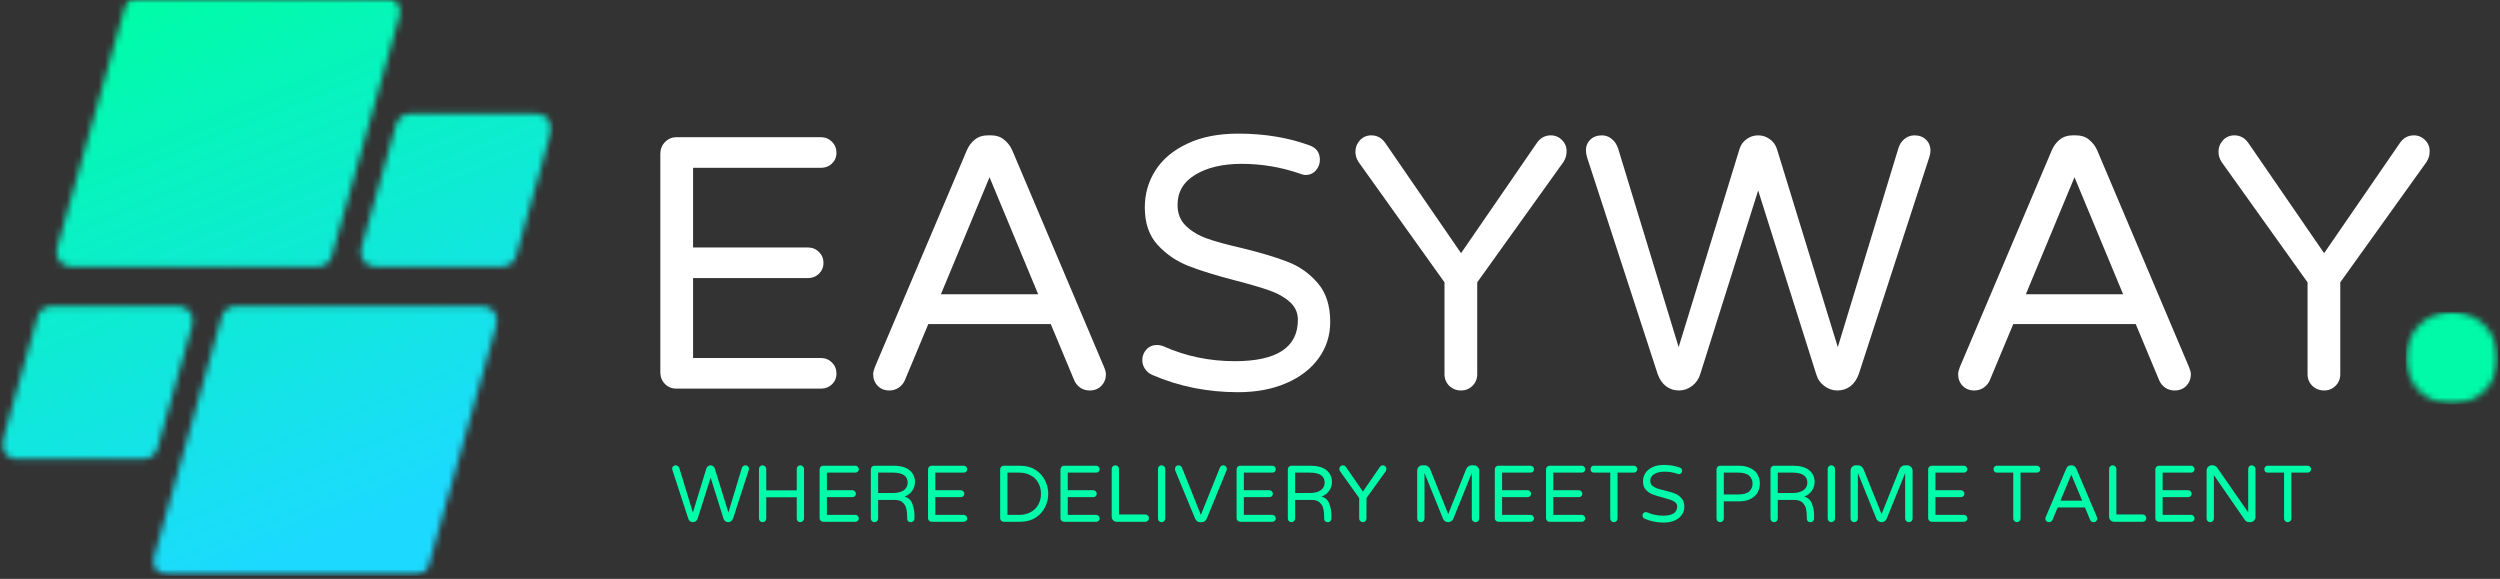
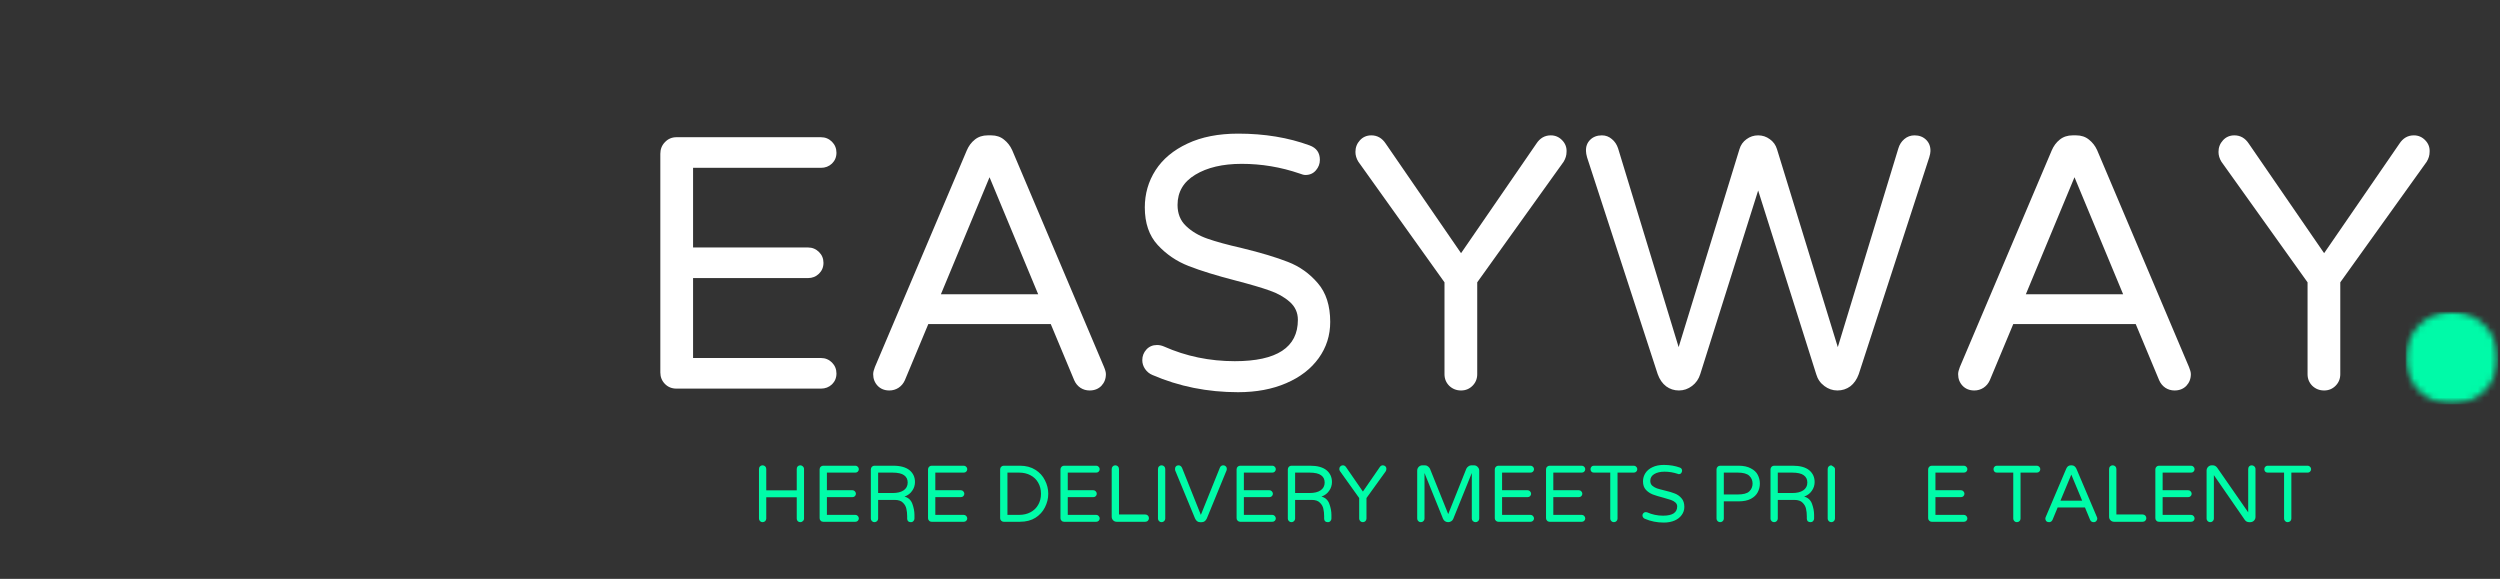
<svg xmlns="http://www.w3.org/2000/svg" width="393" height="91" viewBox="0 0 393 91" fill="none">
  <rect x="0" y="0" width="393" height="91" fill="#333333" stroke="none" />
  <g clip-path="url(#clip0_273_8)">
    <path d="M106.345 61.09C105.621 61.09 105.017 60.851 104.533 60.361C104.043 59.861 103.804 59.257 103.804 58.549V24.174C103.804 23.455 104.043 22.84 104.533 22.34C105.017 21.83 105.621 21.57 106.345 21.57H129.054C129.731 21.57 130.309 21.809 130.783 22.278C131.252 22.752 131.491 23.33 131.491 24.007C131.491 24.689 131.252 25.257 130.783 25.715C130.309 26.163 129.731 26.382 129.054 26.382H108.95V38.903H127.012C127.689 38.903 128.267 39.142 128.741 39.611C129.21 40.069 129.45 40.642 129.45 41.319C129.45 42.002 129.21 42.569 128.741 43.028C128.267 43.486 127.689 43.715 127.012 43.715H108.95V56.278H129.054C129.731 56.278 130.309 56.517 130.783 56.986C131.252 57.46 131.491 58.038 131.491 58.715C131.491 59.398 131.252 59.965 130.783 60.424C130.309 60.871 129.731 61.09 129.054 61.09H106.345Z" fill="white" />
    <path d="M139.805 61.382C139.055 61.382 138.441 61.137 137.972 60.653C137.498 60.153 137.264 59.544 137.264 58.819C137.264 58.528 137.352 58.153 137.535 57.694L151.993 23.611C152.285 22.934 152.701 22.377 153.243 21.945C153.795 21.502 154.472 21.278 155.264 21.278H155.826C156.618 21.278 157.285 21.502 157.826 21.945C158.378 22.377 158.811 22.934 159.118 23.611L173.555 57.694C173.748 58.153 173.847 58.528 173.847 58.819C173.847 59.544 173.607 60.153 173.139 60.653C172.665 61.137 172.045 61.382 171.285 61.382C170.753 61.382 170.274 61.241 169.847 60.965C169.415 60.674 169.087 60.278 168.868 59.778L165.18 50.944H145.93L142.243 59.778C142.019 60.278 141.686 60.674 141.243 60.965C140.811 61.241 140.331 61.382 139.805 61.382ZM147.91 46.257H163.201L155.555 27.861L147.91 46.257Z" fill="white" />
    <path d="M194.631 61.653C189.824 61.653 185.329 60.752 181.152 58.944C180.693 58.752 180.308 58.439 180.006 58.007C179.714 57.58 179.568 57.111 179.568 56.611C179.568 55.976 179.782 55.418 180.214 54.944C180.641 54.476 181.199 54.236 181.881 54.236C182.256 54.236 182.615 54.314 182.964 54.465C186.433 56.007 190.152 56.778 194.11 56.778C200.719 56.778 204.027 54.611 204.027 50.278C204.027 49.142 203.594 48.194 202.735 47.444C201.886 46.694 200.839 46.106 199.589 45.674C198.35 45.231 196.579 44.71 194.277 44.111C191.219 43.319 188.745 42.559 186.86 41.819C184.969 41.085 183.344 39.981 181.985 38.507C180.636 37.038 179.964 35.069 179.964 32.611C179.964 30.46 180.527 28.507 181.652 26.757C182.787 24.997 184.464 23.601 186.673 22.57C188.881 21.528 191.532 21.007 194.631 21.007C198.782 21.007 202.532 21.627 205.881 22.861C206.949 23.252 207.485 24.007 207.485 25.132C207.485 25.747 207.277 26.293 206.86 26.778C206.443 27.267 205.891 27.507 205.214 27.507C204.99 27.507 204.683 27.434 204.298 27.278C201.35 26.267 198.318 25.757 195.193 25.757C192.204 25.757 189.777 26.33 187.902 27.465C186.037 28.59 185.11 30.174 185.11 32.215C185.11 33.58 185.553 34.684 186.443 35.528C187.329 36.377 188.443 37.038 189.777 37.507C191.12 37.981 192.949 38.481 195.256 39.007C198.225 39.731 200.631 40.455 202.464 41.174C204.298 41.882 205.86 42.996 207.152 44.507C208.454 46.007 209.11 48.043 209.11 50.611C209.11 52.726 208.506 54.621 207.298 56.299C206.089 57.981 204.386 59.293 202.193 60.236C200.011 61.179 197.49 61.653 194.631 61.653Z" fill="white" />
    <path d="M229.678 61.382C228.954 61.382 228.335 61.137 227.824 60.653C227.324 60.153 227.074 59.544 227.074 58.819V44.382L213.533 25.424C213.225 24.924 213.074 24.413 213.074 23.882C213.074 23.174 213.309 22.564 213.783 22.049C214.251 21.538 214.85 21.278 215.574 21.278C216.517 21.278 217.272 21.715 217.845 22.59L229.678 39.799L241.512 22.59C242.079 21.715 242.835 21.278 243.783 21.278C244.491 21.278 245.085 21.538 245.574 22.049C246.074 22.564 246.303 23.174 246.262 23.882C246.262 24.413 246.105 24.924 245.803 25.424L232.22 44.382V58.819C232.22 59.544 231.97 60.153 231.47 60.653C230.98 61.137 230.387 61.382 229.678 61.382Z" fill="white" />
    <path d="M263.924 61.382C263.174 61.382 262.508 61.163 261.924 60.736C261.341 60.294 260.893 59.653 260.591 58.819L249.487 24.736C249.372 24.32 249.32 24.002 249.32 23.778C249.278 23.059 249.492 22.46 249.966 21.986C250.435 21.517 251.054 21.278 251.82 21.278C252.414 21.278 252.935 21.476 253.383 21.861C253.841 22.236 254.164 22.726 254.362 23.32L263.883 54.569L273.445 23.445C273.638 22.794 274.008 22.273 274.549 21.882C275.091 21.481 275.7 21.278 276.383 21.278C277.06 21.278 277.674 21.481 278.216 21.882C278.768 22.273 279.143 22.794 279.341 23.445L288.903 54.569L298.424 23.32C298.601 22.726 298.914 22.236 299.362 21.861C299.82 21.476 300.351 21.278 300.966 21.278C301.716 21.278 302.325 21.517 302.799 21.986C303.268 22.46 303.492 23.059 303.466 23.778C303.466 24.002 303.403 24.32 303.278 24.736L292.195 58.819C291.888 59.653 291.445 60.294 290.862 60.736C290.278 61.163 289.601 61.382 288.841 61.382C288.091 61.382 287.403 61.142 286.778 60.674C286.153 60.205 285.726 59.585 285.508 58.819L276.383 29.945L267.278 58.819C267.039 59.585 266.612 60.205 265.987 60.674C265.372 61.142 264.685 61.382 263.924 61.382Z" fill="white" />
    <path d="M310.36 61.382C309.61 61.382 308.995 61.137 308.526 60.653C308.052 60.153 307.818 59.544 307.818 58.819C307.818 58.528 307.906 58.153 308.089 57.694L322.547 23.611C322.839 22.934 323.255 22.377 323.797 21.945C324.349 21.502 325.026 21.278 325.818 21.278H326.38C327.172 21.278 327.839 21.502 328.38 21.945C328.932 22.377 329.365 22.934 329.672 23.611L344.11 57.694C344.302 58.153 344.401 58.528 344.401 58.819C344.401 59.544 344.162 60.153 343.693 60.653C343.219 61.137 342.599 61.382 341.839 61.382C341.307 61.382 340.828 61.241 340.401 60.965C339.969 60.674 339.641 60.278 339.422 59.778L335.735 50.944H316.485L312.797 59.778C312.573 60.278 312.24 60.674 311.797 60.965C311.365 61.241 310.886 61.382 310.36 61.382ZM318.464 46.257H333.755L326.11 27.861L318.464 46.257Z" fill="white" />
    <path d="M365.352 61.382C364.628 61.382 364.008 61.137 363.498 60.653C362.998 60.153 362.748 59.544 362.748 58.819V44.382L349.206 25.424C348.899 24.924 348.748 24.413 348.748 23.882C348.748 23.174 348.982 22.564 349.456 22.049C349.925 21.538 350.524 21.278 351.248 21.278C352.19 21.278 352.945 21.715 353.518 22.59L365.352 39.799L377.185 22.59C377.753 21.715 378.508 21.278 379.456 21.278C380.164 21.278 380.758 21.538 381.248 22.049C381.748 22.564 381.977 23.174 381.935 23.882C381.935 24.413 381.779 24.924 381.477 25.424L367.893 44.382V58.819C367.893 59.544 367.643 60.153 367.143 60.653C366.654 61.137 366.06 61.382 365.352 61.382Z" fill="white" />
    <mask id="mask0_273_8" style="mask-type:luminance" maskUnits="userSpaceOnUse" x="378" y="49" width="15" height="15">
      <path d="M378.162 49H392.719V63.562H378.162V49Z" fill="white" />
    </mask>
    <g mask="url(#mask0_273_8)">
      <mask id="mask1_273_8" style="mask-type:luminance" maskUnits="userSpaceOnUse" x="378" y="49" width="15" height="15">
        <path d="M385.438 49C381.417 49 378.162 52.26 378.162 56.281C378.162 60.302 381.417 63.562 385.438 63.562C389.458 63.562 392.719 60.302 392.719 56.281C392.719 52.26 389.458 49 385.438 49Z" fill="white" />
      </mask>
      <g mask="url(#mask1_273_8)">
        <path d="M378.162 49H392.719V63.562H378.162V49Z" fill="#00FAA8" />
      </g>
    </g>
    <mask id="mask2_273_8" style="mask-type:luminance" maskUnits="userSpaceOnUse" x="0" y="-1" width="87" height="92">
      <path d="M0 -0.479H87V90.521H0V-0.479Z" fill="white" />
    </mask>
    <g mask="url(#mask2_273_8)">
      <mask id="mask3_273_8" style="mask-type:luminance" maskUnits="userSpaceOnUse" x="0" y="-1" width="87" height="92">
        <path d="M49.979 41.922H11.146C9.64 41.922 8.547 40.49 8.953 39.042L19.614 1.188C19.89 0.208 20.786 -0.469 21.807 -0.469H60.635C62.146 -0.469 63.234 0.964 62.828 2.411L52.166 40.266C51.89 41.245 50.995 41.922 49.979 41.922ZM24.755 70.495L30.245 51.005C30.651 49.557 29.562 48.125 28.057 48.125H8.094C7.073 48.125 6.177 48.802 5.906 49.781L0.416 69.271C0.005 70.713 1.099 72.151 2.604 72.151H22.567C23.583 72.151 24.479 71.474 24.755 70.495ZM34.854 49.781L24.192 87.635C23.786 89.078 24.88 90.51 26.385 90.51H65.219C66.234 90.51 67.13 89.838 67.406 88.859L78.067 51.005C78.474 49.557 77.385 48.125 75.875 48.125H37.047C36.026 48.125 35.13 48.802 34.854 49.781ZM62.265 19.552L56.776 39.042C56.37 40.49 57.458 41.922 58.969 41.922H78.927C79.948 41.922 80.844 41.245 81.12 40.266L86.609 20.776C87.015 19.328 85.922 17.896 84.416 17.896H64.458C63.437 17.896 62.541 18.573 62.265 19.552Z" fill="white" />
      </mask>
      <g mask="url(#mask3_273_8)">
-         <path d="M0.005 -0.469V90.51H87V-0.469H0.005Z" fill="url(#paint0_linear_273_8)" />
-       </g>
+         </g>
    </g>
-     <path d="M108.922 82.085C108.755 82.085 108.599 82.033 108.464 81.939C108.339 81.846 108.245 81.705 108.193 81.523L105.714 73.918C105.682 73.825 105.672 73.752 105.672 73.71C105.656 73.543 105.703 73.413 105.818 73.314C105.927 73.205 106.068 73.148 106.234 73.148C106.359 73.148 106.469 73.189 106.568 73.273C106.677 73.356 106.755 73.471 106.797 73.606L108.922 80.564L111.047 73.627C111.089 73.492 111.172 73.377 111.297 73.293C111.422 73.2 111.557 73.148 111.714 73.148C111.865 73.148 111.995 73.2 112.109 73.293C112.234 73.377 112.318 73.492 112.359 73.627L114.505 80.564L116.609 73.606C116.651 73.471 116.719 73.356 116.818 73.273C116.927 73.189 117.052 73.148 117.193 73.148C117.359 73.148 117.49 73.205 117.589 73.314C117.698 73.413 117.745 73.543 117.734 73.71C117.734 73.752 117.719 73.825 117.693 73.918L115.234 81.523C115.161 81.705 115.057 81.846 114.922 81.939C114.797 82.033 114.651 82.085 114.484 82.085C114.318 82.085 114.161 82.033 114.026 81.939C113.885 81.83 113.786 81.689 113.734 81.523L111.714 75.085L109.672 81.523C109.615 81.689 109.516 81.83 109.38 81.939C109.24 82.033 109.089 82.085 108.922 82.085Z" fill="#00FCA8" />
    <path d="M119.873 82.085C119.717 82.085 119.587 82.028 119.477 81.918C119.363 81.809 119.311 81.679 119.311 81.523V73.731C119.311 73.564 119.363 73.429 119.477 73.314C119.587 73.205 119.717 73.148 119.873 73.148C120.04 73.148 120.175 73.205 120.29 73.314C120.399 73.429 120.456 73.564 120.456 73.731V77.085H125.248V73.731C125.248 73.564 125.295 73.429 125.394 73.314C125.503 73.205 125.644 73.148 125.811 73.148C125.962 73.148 126.092 73.205 126.206 73.314C126.331 73.429 126.394 73.564 126.394 73.731V81.523C126.394 81.679 126.331 81.809 126.206 81.918C126.092 82.028 125.962 82.085 125.811 82.085C125.644 82.085 125.503 82.028 125.394 81.918C125.295 81.809 125.248 81.679 125.248 81.523V78.168H120.456V81.523C120.456 81.679 120.399 81.809 120.29 81.918C120.175 82.028 120.04 82.085 119.873 82.085Z" fill="#00FCA8" />
    <path d="M129.405 82.023C129.249 82.023 129.119 81.971 129.009 81.856C128.895 81.747 128.843 81.617 128.843 81.46V73.793C128.843 73.627 128.895 73.492 129.009 73.377C129.119 73.267 129.249 73.21 129.405 73.21H134.468C134.619 73.21 134.744 73.267 134.843 73.377C134.952 73.476 135.009 73.601 135.009 73.752C135.009 73.908 134.952 74.038 134.843 74.148C134.744 74.247 134.619 74.293 134.468 74.293H129.989V77.064H134.009C134.16 77.064 134.285 77.122 134.384 77.231C134.494 77.346 134.551 77.476 134.551 77.627C134.551 77.767 134.494 77.892 134.384 78.002C134.285 78.101 134.16 78.148 134.009 78.148H129.989V80.939H134.468C134.619 80.939 134.744 80.997 134.843 81.106C134.952 81.221 135.009 81.351 135.009 81.502C135.009 81.642 134.952 81.767 134.843 81.877C134.744 81.976 134.619 82.023 134.468 82.023H129.405Z" fill="#00FCA8" />
    <path d="M137.46 82.085C137.304 82.085 137.174 82.028 137.064 81.918C136.95 81.809 136.897 81.679 136.897 81.523V73.793C136.897 73.627 136.95 73.492 137.064 73.377C137.174 73.267 137.304 73.21 137.46 73.21H140.397C141.549 73.21 142.408 73.45 142.981 73.918C143.549 74.392 143.835 75.012 143.835 75.773C143.835 76.273 143.689 76.731 143.397 77.148C143.116 77.564 142.715 77.872 142.189 78.064C142.783 78.221 143.194 78.596 143.418 79.189C143.637 79.788 143.752 80.372 143.752 80.939V81.523C143.752 81.679 143.694 81.809 143.585 81.918C143.486 82.028 143.356 82.085 143.189 82.085C143.007 82.085 142.861 82.033 142.752 81.939C142.653 81.83 142.606 81.689 142.606 81.523V81.148C142.606 80.721 142.564 80.33 142.481 79.981C142.408 79.622 142.231 79.304 141.939 79.023C141.658 78.731 141.231 78.585 140.647 78.585H138.043V81.523C138.043 81.679 137.986 81.809 137.877 81.918C137.762 82.028 137.627 82.085 137.46 82.085ZM140.335 77.502C141.054 77.502 141.627 77.367 142.043 77.085C142.47 76.793 142.689 76.387 142.689 75.856C142.689 75.356 142.502 74.976 142.127 74.71C141.762 74.434 141.147 74.293 140.272 74.293H138.043V77.502H140.335Z" fill="#00FCA8" />
    <path d="M146.449 82.023C146.292 82.023 146.162 81.971 146.053 81.856C145.938 81.747 145.886 81.617 145.886 81.46V73.793C145.886 73.627 145.938 73.492 146.053 73.377C146.162 73.267 146.292 73.21 146.449 73.21H151.511C151.662 73.21 151.787 73.267 151.886 73.377C151.996 73.476 152.053 73.601 152.053 73.752C152.053 73.908 151.996 74.038 151.886 74.148C151.787 74.247 151.662 74.293 151.511 74.293H147.032V77.064H151.053C151.204 77.064 151.329 77.122 151.428 77.231C151.537 77.346 151.595 77.476 151.595 77.627C151.595 77.767 151.537 77.892 151.428 78.002C151.329 78.101 151.204 78.148 151.053 78.148H147.032V80.939H151.511C151.662 80.939 151.787 80.997 151.886 81.106C151.996 81.221 152.053 81.351 152.053 81.502C152.053 81.642 151.996 81.767 151.886 81.877C151.787 81.976 151.662 82.023 151.511 82.023H146.449Z" fill="#00FCA8" />
    <path d="M157.786 82.023C157.63 82.023 157.5 81.971 157.39 81.856C157.276 81.747 157.224 81.617 157.224 81.46V73.793C157.224 73.627 157.276 73.492 157.39 73.377C157.5 73.267 157.63 73.21 157.786 73.21H160.328C161.286 73.21 162.099 73.429 162.765 73.856C163.432 74.273 163.932 74.825 164.265 75.502C164.609 76.168 164.786 76.877 164.786 77.627C164.786 78.367 164.609 79.075 164.265 79.752C163.932 80.418 163.432 80.971 162.765 81.398C162.099 81.814 161.286 82.023 160.328 82.023H157.786ZM160.182 80.939C160.875 80.939 161.479 80.804 161.994 80.523C162.521 80.247 162.922 79.856 163.203 79.356C163.494 78.856 163.64 78.283 163.64 77.627C163.64 76.96 163.494 76.377 163.203 75.877C162.922 75.377 162.521 74.992 161.994 74.71C161.479 74.434 160.875 74.293 160.182 74.293H158.369V80.939H160.182Z" fill="#00FCA8" />
    <path d="M167.268 82.023C167.111 82.023 166.981 81.971 166.872 81.856C166.757 81.747 166.705 81.617 166.705 81.46V73.793C166.705 73.627 166.757 73.492 166.872 73.377C166.981 73.267 167.111 73.21 167.268 73.21H172.33C172.481 73.21 172.606 73.267 172.705 73.377C172.814 73.476 172.872 73.601 172.872 73.752C172.872 73.908 172.814 74.038 172.705 74.148C172.606 74.247 172.481 74.293 172.33 74.293H167.851V77.064H171.872C172.023 77.064 172.148 77.122 172.247 77.231C172.356 77.346 172.413 77.476 172.413 77.627C172.413 77.767 172.356 77.892 172.247 78.002C172.148 78.101 172.023 78.148 171.872 78.148H167.851V80.939H172.33C172.481 80.939 172.606 80.997 172.705 81.106C172.814 81.221 172.872 81.351 172.872 81.502C172.872 81.642 172.814 81.767 172.705 81.877C172.606 81.976 172.481 82.023 172.33 82.023H167.268Z" fill="#00FCA8" />
    <path d="M175.551 82.023C175.327 82.023 175.14 81.95 174.989 81.793C174.833 81.642 174.76 81.455 174.76 81.231V73.731C174.76 73.564 174.812 73.429 174.926 73.314C175.036 73.205 175.166 73.148 175.322 73.148C175.489 73.148 175.624 73.205 175.739 73.314C175.848 73.429 175.906 73.564 175.906 73.731V80.877H180.031C180.197 80.877 180.333 80.934 180.447 81.043C180.557 81.158 180.614 81.293 180.614 81.46C180.614 81.617 180.557 81.747 180.447 81.856C180.333 81.971 180.197 82.023 180.031 82.023H175.551Z" fill="#00FCA8" />
    <path d="M182.594 82.085C182.438 82.085 182.308 82.028 182.198 81.918C182.084 81.809 182.032 81.679 182.032 81.523V73.731C182.032 73.564 182.084 73.429 182.198 73.314C182.308 73.205 182.438 73.148 182.594 73.148C182.761 73.148 182.896 73.205 183.011 73.314C183.12 73.429 183.178 73.564 183.178 73.731V81.523C183.178 81.679 183.12 81.809 183.011 81.918C182.896 82.028 182.761 82.085 182.594 82.085Z" fill="#00FCA8" />
    <path d="M188.65 82.085C188.301 82.085 188.036 81.892 187.859 81.502L184.734 73.939C184.718 73.872 184.713 73.804 184.713 73.731C184.713 73.554 184.76 73.413 184.859 73.314C184.952 73.205 185.093 73.148 185.275 73.148C185.385 73.148 185.489 73.184 185.588 73.252C185.682 73.325 185.76 73.418 185.817 73.543L188.775 80.939L191.755 73.543C191.796 73.418 191.864 73.325 191.963 73.252C192.057 73.184 192.171 73.148 192.296 73.148C192.463 73.148 192.593 73.205 192.692 73.314C192.801 73.413 192.859 73.554 192.859 73.731C192.859 73.804 192.843 73.872 192.817 73.939L189.713 81.502C189.531 81.892 189.265 82.085 188.921 82.085H188.65Z" fill="#00FCA8" />
    <path d="M194.954 82.023C194.798 82.023 194.668 81.971 194.558 81.856C194.444 81.747 194.392 81.617 194.392 81.46V73.793C194.392 73.627 194.444 73.492 194.558 73.377C194.668 73.267 194.798 73.21 194.954 73.21H200.017C200.168 73.21 200.293 73.267 200.392 73.377C200.501 73.476 200.558 73.601 200.558 73.752C200.558 73.908 200.501 74.038 200.392 74.148C200.293 74.247 200.168 74.293 200.017 74.293H195.537V77.064H199.558C199.709 77.064 199.834 77.122 199.933 77.231C200.043 77.346 200.1 77.476 200.1 77.627C200.1 77.767 200.043 77.892 199.933 78.002C199.834 78.101 199.709 78.148 199.558 78.148H195.537V80.939H200.017C200.168 80.939 200.293 80.997 200.392 81.106C200.501 81.221 200.558 81.351 200.558 81.502C200.558 81.642 200.501 81.767 200.392 81.877C200.293 81.976 200.168 82.023 200.017 82.023H194.954Z" fill="#00FCA8" />
    <path d="M203.009 82.085C202.853 82.085 202.722 82.028 202.613 81.918C202.498 81.809 202.446 81.679 202.446 81.523V73.793C202.446 73.627 202.498 73.492 202.613 73.377C202.722 73.267 202.853 73.21 203.009 73.21H205.946C207.097 73.21 207.957 73.45 208.53 73.918C209.097 74.392 209.384 75.012 209.384 75.773C209.384 76.273 209.238 76.731 208.946 77.148C208.665 77.564 208.264 77.872 207.738 78.064C208.332 78.221 208.743 78.596 208.967 79.189C209.186 79.788 209.3 80.372 209.3 80.939V81.523C209.3 81.679 209.243 81.809 209.134 81.918C209.035 82.028 208.905 82.085 208.738 82.085C208.556 82.085 208.41 82.033 208.3 81.939C208.201 81.83 208.155 81.689 208.155 81.523V81.148C208.155 80.721 208.113 80.33 208.03 79.981C207.957 79.622 207.78 79.304 207.488 79.023C207.207 78.731 206.78 78.585 206.196 78.585H203.592V81.523C203.592 81.679 203.535 81.809 203.425 81.918C203.311 82.028 203.175 82.085 203.009 82.085ZM205.884 77.502C206.603 77.502 207.175 77.367 207.592 77.085C208.019 76.793 208.238 76.387 208.238 75.856C208.238 75.356 208.05 74.976 207.675 74.71C207.311 74.434 206.696 74.293 205.821 74.293H203.592V77.502H205.884Z" fill="#00FCA8" />
    <path d="M214.248 82.085C214.081 82.085 213.941 82.028 213.831 81.918C213.717 81.809 213.665 81.679 213.665 81.523V78.293L210.644 74.064C210.571 73.955 210.54 73.846 210.54 73.731C210.54 73.564 210.592 73.429 210.706 73.314C210.816 73.205 210.946 73.148 211.102 73.148C211.31 73.148 211.477 73.247 211.602 73.439L214.248 77.273L216.894 73.439C217.019 73.247 217.185 73.148 217.394 73.148C217.545 73.148 217.675 73.205 217.79 73.314C217.899 73.429 217.946 73.564 217.935 73.731C217.935 73.846 217.904 73.955 217.852 74.064L214.81 78.293V81.523C214.81 81.679 214.753 81.809 214.644 81.918C214.529 82.028 214.399 82.085 214.248 82.085Z" fill="#00FCA8" />
    <path d="M223.348 82.085C223.191 82.085 223.061 82.028 222.952 81.918C222.837 81.809 222.785 81.679 222.785 81.523V73.981C222.785 73.762 222.858 73.564 223.014 73.398C223.181 73.231 223.374 73.148 223.598 73.148H224.014C224.181 73.148 224.332 73.205 224.473 73.314C224.608 73.413 224.712 73.533 224.785 73.668L227.66 80.814L230.514 73.668C230.582 73.533 230.686 73.413 230.827 73.314C230.962 73.205 231.118 73.148 231.285 73.148H231.702C231.936 73.148 232.129 73.231 232.285 73.398C232.452 73.564 232.535 73.762 232.535 73.981V81.523C232.535 81.679 232.478 81.809 232.368 81.918C232.254 82.028 232.118 82.085 231.952 82.085C231.796 82.085 231.66 82.028 231.535 81.918C231.421 81.809 231.368 81.679 231.368 81.523V74.356L228.452 81.564C228.395 81.721 228.29 81.846 228.139 81.939C227.983 82.033 227.827 82.085 227.66 82.085C227.478 82.085 227.311 82.033 227.16 81.939C227.02 81.846 226.915 81.721 226.848 81.564L223.931 74.356V81.523C223.931 81.679 223.874 81.809 223.764 81.918C223.65 82.028 223.514 82.085 223.348 82.085Z" fill="#00FCA8" />
    <path d="M235.543 82.023C235.387 82.023 235.257 81.971 235.148 81.856C235.033 81.747 234.981 81.617 234.981 81.46V73.793C234.981 73.627 235.033 73.492 235.148 73.377C235.257 73.267 235.387 73.21 235.543 73.21H240.606C240.757 73.21 240.882 73.267 240.981 73.377C241.09 73.476 241.148 73.601 241.148 73.752C241.148 73.908 241.09 74.038 240.981 74.148C240.882 74.247 240.757 74.293 240.606 74.293H236.127V77.064H240.148C240.299 77.064 240.424 77.122 240.523 77.231C240.632 77.346 240.689 77.476 240.689 77.627C240.689 77.767 240.632 77.892 240.523 78.002C240.424 78.101 240.299 78.148 240.148 78.148H236.127V80.939H240.606C240.757 80.939 240.882 80.997 240.981 81.106C241.09 81.221 241.148 81.351 241.148 81.502C241.148 81.642 241.09 81.767 240.981 81.877C240.882 81.976 240.757 82.023 240.606 82.023H235.543Z" fill="#00FCA8" />
    <path d="M243.598 82.023C243.442 82.023 243.312 81.971 243.202 81.856C243.088 81.747 243.036 81.617 243.036 81.46V73.793C243.036 73.627 243.088 73.492 243.202 73.377C243.312 73.267 243.442 73.21 243.598 73.21H248.661C248.812 73.21 248.937 73.267 249.036 73.377C249.145 73.476 249.202 73.601 249.202 73.752C249.202 73.908 249.145 74.038 249.036 74.148C248.937 74.247 248.812 74.293 248.661 74.293H244.181V77.064H248.202C248.353 77.064 248.478 77.122 248.577 77.231C248.687 77.346 248.744 77.476 248.744 77.627C248.744 77.767 248.687 77.892 248.577 78.002C248.478 78.101 248.353 78.148 248.202 78.148H244.181V80.939H248.661C248.812 80.939 248.937 80.997 249.036 81.106C249.145 81.221 249.202 81.351 249.202 81.502C249.202 81.642 249.145 81.767 249.036 81.877C248.937 81.976 248.812 82.023 248.661 82.023H243.598Z" fill="#00FCA8" />
    <path d="M253.694 82.085C253.538 82.085 253.408 82.028 253.299 81.918C253.184 81.809 253.132 81.679 253.132 81.523V74.293H250.549C250.392 74.293 250.267 74.247 250.174 74.148C250.075 74.038 250.028 73.908 250.028 73.752C250.028 73.601 250.075 73.476 250.174 73.377C250.267 73.267 250.392 73.21 250.549 73.21H256.84C256.991 73.21 257.116 73.267 257.215 73.377C257.325 73.476 257.382 73.601 257.382 73.752C257.382 73.908 257.325 74.038 257.215 74.148C257.116 74.247 256.991 74.293 256.84 74.293H254.278V81.523C254.278 81.679 254.221 81.809 254.111 81.918C253.997 82.028 253.861 82.085 253.694 82.085Z" fill="#00FCA8" />
    <path d="M261.549 82.148C260.477 82.148 259.477 81.95 258.549 81.543C258.451 81.502 258.367 81.434 258.299 81.335C258.227 81.242 258.195 81.137 258.195 81.023C258.195 80.887 258.242 80.767 258.341 80.668C258.435 80.559 258.56 80.502 258.716 80.502C258.799 80.502 258.872 80.517 258.945 80.543C259.721 80.892 260.555 81.064 261.445 81.064C262.914 81.064 263.654 80.58 263.654 79.606C263.654 79.356 263.555 79.148 263.362 78.981C263.164 78.814 262.93 78.684 262.654 78.585C262.372 78.492 261.977 78.372 261.466 78.231C260.784 78.054 260.237 77.887 259.82 77.731C259.404 77.564 259.039 77.325 258.737 77.002C258.43 76.668 258.279 76.226 258.279 75.668C258.279 75.2 258.404 74.767 258.654 74.377C258.914 73.976 259.289 73.663 259.779 73.439C260.263 73.205 260.852 73.085 261.549 73.085C262.477 73.085 263.32 73.226 264.07 73.502C264.305 73.585 264.424 73.752 264.424 74.002C264.424 74.142 264.372 74.267 264.279 74.377C264.18 74.492 264.055 74.543 263.904 74.543C263.862 74.543 263.799 74.523 263.716 74.481C263.049 74.262 262.367 74.148 261.674 74.148C261.008 74.148 260.466 74.273 260.049 74.523C259.633 74.773 259.424 75.127 259.424 75.585C259.424 75.892 259.518 76.142 259.716 76.335C259.924 76.517 260.174 76.663 260.466 76.773C260.768 76.872 261.18 76.981 261.695 77.106C262.362 77.262 262.893 77.418 263.299 77.585C263.701 77.742 264.049 77.992 264.341 78.335C264.633 78.668 264.779 79.122 264.779 79.689C264.779 80.163 264.638 80.585 264.362 80.96C264.096 81.335 263.721 81.627 263.237 81.835C262.747 82.043 262.185 82.148 261.549 82.148Z" fill="#00FCA8" />
    <path d="M270.401 82.085C270.245 82.085 270.114 82.028 270.005 81.918C269.89 81.809 269.838 81.679 269.838 81.523V73.793C269.838 73.627 269.89 73.492 270.005 73.377C270.114 73.267 270.245 73.21 270.401 73.21H273.276C274.078 73.21 274.734 73.351 275.234 73.627C275.745 73.892 276.109 74.231 276.318 74.648C276.536 75.064 276.651 75.523 276.651 76.023C276.651 76.512 276.536 76.96 276.318 77.377C276.109 77.793 275.745 78.142 275.234 78.418C274.734 78.684 274.078 78.814 273.276 78.814H270.984V81.523C270.984 81.679 270.927 81.809 270.818 81.918C270.703 82.028 270.568 82.085 270.401 82.085ZM273.172 77.731C274.031 77.731 274.635 77.575 274.984 77.252C275.328 76.918 275.505 76.512 275.505 76.023C275.505 75.523 275.328 75.117 274.984 74.793C274.635 74.46 274.031 74.293 273.172 74.293H270.984V77.731H273.172Z" fill="#00FCA8" />
    <path d="M278.885 82.085C278.729 82.085 278.598 82.028 278.489 81.918C278.374 81.809 278.322 81.679 278.322 81.523V73.793C278.322 73.627 278.374 73.492 278.489 73.377C278.598 73.267 278.729 73.21 278.885 73.21H281.822C282.973 73.21 283.833 73.45 284.406 73.918C284.973 74.392 285.26 75.012 285.26 75.773C285.26 76.273 285.114 76.731 284.822 77.148C284.541 77.564 284.14 77.872 283.614 78.064C284.208 78.221 284.619 78.596 284.843 79.189C285.062 79.788 285.176 80.372 285.176 80.939V81.523C285.176 81.679 285.119 81.809 285.01 81.918C284.911 82.028 284.781 82.085 284.614 82.085C284.432 82.085 284.286 82.033 284.176 81.939C284.077 81.83 284.031 81.689 284.031 81.523V81.148C284.031 80.721 283.989 80.33 283.906 79.981C283.833 79.622 283.656 79.304 283.364 79.023C283.083 78.731 282.656 78.585 282.072 78.585H279.468V81.523C279.468 81.679 279.411 81.809 279.301 81.918C279.187 82.028 279.051 82.085 278.885 82.085ZM281.76 77.502C282.479 77.502 283.051 77.367 283.468 77.085C283.895 76.793 284.114 76.387 284.114 75.856C284.114 75.356 283.926 74.976 283.551 74.71C283.187 74.434 282.572 74.293 281.697 74.293H279.468V77.502H281.76Z" fill="#00FCA8" />
-     <path d="M287.874 82.085C287.718 82.085 287.588 82.028 287.478 81.918C287.364 81.809 287.312 81.679 287.312 81.523V73.731C287.312 73.564 287.364 73.429 287.478 73.314C287.588 73.205 287.718 73.148 287.874 73.148C288.041 73.148 288.176 73.205 288.291 73.314C288.4 73.429 288.457 73.564 288.457 73.731V81.523C288.457 81.679 288.4 81.809 288.291 81.918C288.176 82.028 288.041 82.085 287.874 82.085Z" fill="#00FCA8" />
-     <path d="M291.472 82.085C291.316 82.085 291.186 82.028 291.076 81.918C290.962 81.809 290.91 81.679 290.91 81.523V73.981C290.91 73.762 290.983 73.564 291.139 73.398C291.306 73.231 291.498 73.148 291.722 73.148H292.139C292.306 73.148 292.457 73.205 292.597 73.314C292.733 73.413 292.837 73.533 292.91 73.668L295.785 80.814L298.639 73.668C298.707 73.533 298.811 73.413 298.951 73.314C299.087 73.205 299.243 73.148 299.41 73.148H299.826C300.061 73.148 300.253 73.231 300.41 73.398C300.576 73.564 300.66 73.762 300.66 73.981V81.523C300.66 81.679 300.602 81.809 300.493 81.918C300.378 82.028 300.243 82.085 300.076 82.085C299.92 82.085 299.785 82.028 299.66 81.918C299.545 81.809 299.493 81.679 299.493 81.523V74.356L296.576 81.564C296.519 81.721 296.415 81.846 296.264 81.939C296.108 82.033 295.951 82.085 295.785 82.085C295.602 82.085 295.436 82.033 295.285 81.939C295.144 81.846 295.04 81.721 294.972 81.564L292.056 74.356V81.523C292.056 81.679 291.998 81.809 291.889 81.918C291.774 82.028 291.639 82.085 291.472 82.085Z" fill="#00FCA8" />
+     <path d="M287.874 82.085C287.718 82.085 287.588 82.028 287.478 81.918C287.364 81.809 287.312 81.679 287.312 81.523V73.731C287.312 73.564 287.364 73.429 287.478 73.314C287.588 73.205 287.718 73.148 287.874 73.148C288.4 73.429 288.457 73.564 288.457 73.731V81.523C288.457 81.679 288.4 81.809 288.291 81.918C288.176 82.028 288.041 82.085 287.874 82.085Z" fill="#00FCA8" />
    <path d="M303.667 82.023C303.511 82.023 303.381 81.971 303.272 81.856C303.157 81.747 303.105 81.617 303.105 81.46V73.793C303.105 73.627 303.157 73.492 303.272 73.377C303.381 73.267 303.511 73.21 303.667 73.21H308.73C308.881 73.21 309.006 73.267 309.105 73.377C309.214 73.476 309.272 73.601 309.272 73.752C309.272 73.908 309.214 74.038 309.105 74.148C309.006 74.247 308.881 74.293 308.73 74.293H304.251V77.064H308.272C308.423 77.064 308.548 77.122 308.647 77.231C308.756 77.346 308.813 77.476 308.813 77.627C308.813 77.767 308.756 77.892 308.647 78.002C308.548 78.101 308.423 78.148 308.272 78.148H304.251V80.939H308.73C308.881 80.939 309.006 80.997 309.105 81.106C309.214 81.221 309.272 81.351 309.272 81.502C309.272 81.642 309.214 81.767 309.105 81.877C309.006 81.976 308.881 82.023 308.73 82.023H303.667Z" fill="#00FCA8" />
    <path d="M317.047 82.085C316.89 82.085 316.76 82.028 316.651 81.918C316.536 81.809 316.484 81.679 316.484 81.523V74.293H313.901C313.744 74.293 313.619 74.247 313.526 74.148C313.427 74.038 313.38 73.908 313.38 73.752C313.38 73.601 313.427 73.476 313.526 73.377C313.619 73.267 313.744 73.21 313.901 73.21H320.192C320.343 73.21 320.468 73.267 320.567 73.377C320.677 73.476 320.734 73.601 320.734 73.752C320.734 73.908 320.677 74.038 320.567 74.148C320.468 74.247 320.343 74.293 320.192 74.293H317.63V81.523C317.63 81.679 317.573 81.809 317.463 81.918C317.349 82.028 317.213 82.085 317.047 82.085Z" fill="#00FCA8" />
    <path d="M322.11 82.085C321.928 82.085 321.782 82.028 321.673 81.918C321.574 81.809 321.527 81.679 321.527 81.523C321.527 81.455 321.548 81.372 321.589 81.273L324.819 73.668C324.886 73.517 324.975 73.392 325.089 73.293C325.214 73.2 325.365 73.148 325.548 73.148H325.673C325.85 73.148 325.996 73.2 326.11 73.293C326.235 73.392 326.329 73.517 326.402 73.668L329.631 81.273C329.673 81.372 329.694 81.455 329.694 81.523C329.694 81.679 329.636 81.809 329.527 81.918C329.428 82.028 329.298 82.085 329.131 82.085C329.006 82.085 328.891 82.054 328.798 82.002C328.699 81.934 328.621 81.846 328.569 81.731L327.756 79.773H323.464L322.652 81.731C322.595 81.846 322.516 81.934 322.423 82.002C322.324 82.054 322.22 82.085 322.11 82.085ZM323.902 78.71H327.319L325.61 74.606L323.902 78.71Z" fill="#00FCA8" />
    <path d="M332.341 82.023C332.117 82.023 331.93 81.95 331.778 81.793C331.622 81.642 331.549 81.455 331.549 81.231V73.731C331.549 73.564 331.601 73.429 331.716 73.314C331.825 73.205 331.956 73.148 332.112 73.148C332.278 73.148 332.414 73.205 332.528 73.314C332.638 73.429 332.695 73.564 332.695 73.731V80.877H336.82C336.987 80.877 337.122 80.934 337.237 81.043C337.346 81.158 337.403 81.293 337.403 81.46C337.403 81.617 337.346 81.747 337.237 81.856C337.122 81.971 336.987 82.023 336.82 82.023H332.341Z" fill="#00FCA8" />
    <path d="M339.384 82.023C339.228 82.023 339.097 81.971 338.988 81.856C338.873 81.747 338.821 81.617 338.821 81.46V73.793C338.821 73.627 338.873 73.492 338.988 73.377C339.097 73.267 339.228 73.21 339.384 73.21H344.446C344.597 73.21 344.722 73.267 344.821 73.377C344.931 73.476 344.988 73.601 344.988 73.752C344.988 73.908 344.931 74.038 344.821 74.148C344.722 74.247 344.597 74.293 344.446 74.293H339.967V77.064H343.988C344.139 77.064 344.264 77.122 344.363 77.231C344.472 77.346 344.53 77.476 344.53 77.627C344.53 77.767 344.472 77.892 344.363 78.002C344.264 78.101 344.139 78.148 343.988 78.148H339.967V80.939H344.446C344.597 80.939 344.722 80.997 344.821 81.106C344.931 81.221 344.988 81.351 344.988 81.502C344.988 81.642 344.931 81.767 344.821 81.877C344.722 81.976 344.597 82.023 344.446 82.023H339.384Z" fill="#00FCA8" />
    <path d="M347.438 82.085C347.282 82.085 347.152 82.028 347.043 81.918C346.928 81.809 346.876 81.679 346.876 81.523V73.981C346.876 73.762 346.949 73.564 347.105 73.398C347.272 73.231 347.465 73.148 347.688 73.148H347.855C348.116 73.148 348.345 73.273 348.543 73.523L353.418 80.543V73.731C353.418 73.564 353.465 73.429 353.563 73.314C353.673 73.205 353.813 73.148 353.98 73.148C354.131 73.148 354.261 73.205 354.376 73.314C354.501 73.429 354.563 73.564 354.563 73.731V81.273C354.563 81.497 354.48 81.689 354.313 81.856C354.147 82.012 353.949 82.085 353.73 82.085H353.584C353.444 82.085 353.313 82.054 353.188 82.002C353.074 81.934 352.98 81.851 352.897 81.752L348.022 74.689V81.523C348.022 81.679 347.965 81.809 347.855 81.918C347.741 82.028 347.605 82.085 347.438 82.085Z" fill="#00FCA8" />
    <path d="M359.618 82.085C359.462 82.085 359.331 82.028 359.222 81.918C359.107 81.809 359.055 81.679 359.055 81.523V74.293H356.472C356.316 74.293 356.191 74.247 356.097 74.148C355.998 74.038 355.951 73.908 355.951 73.752C355.951 73.601 355.998 73.476 356.097 73.377C356.191 73.267 356.316 73.21 356.472 73.21H362.764C362.915 73.21 363.04 73.267 363.139 73.377C363.248 73.476 363.305 73.601 363.305 73.752C363.305 73.908 363.248 74.038 363.139 74.148C363.04 74.247 362.915 74.293 362.764 74.293H360.201V81.523C360.201 81.679 360.144 81.809 360.035 81.918C359.92 82.028 359.785 82.085 359.618 82.085Z" fill="#00FCA8" />
  </g>
  <defs>
    <linearGradient id="paint0_linear_273_8" x1="21.201" y1="-9.134" x2="65.542" y2="99.288" gradientUnits="userSpaceOnUse">
      <stop stop-color="#00FCA8" />
      <stop offset="0.062" stop-color="#00FCA8" />
      <stop offset="0.094" stop-color="#00FCA8" />
      <stop offset="0.102" stop-color="#00FCA9" />
      <stop offset="0.109" stop-color="#01FBAA" />
      <stop offset="0.117" stop-color="#01FBAB" />
      <stop offset="0.125" stop-color="#01FBAC" />
      <stop offset="0.133" stop-color="#01FAAD" />
      <stop offset="0.141" stop-color="#02FAAD" />
      <stop offset="0.148" stop-color="#02F9AE" />
      <stop offset="0.156" stop-color="#02F9AF" />
      <stop offset="0.164" stop-color="#03F9B0" />
      <stop offset="0.172" stop-color="#03F8B1" />
      <stop offset="0.18" stop-color="#03F8B2" />
      <stop offset="0.188" stop-color="#04F8B3" />
      <stop offset="0.195" stop-color="#04F7B4" />
      <stop offset="0.203" stop-color="#04F7B5" />
      <stop offset="0.211" stop-color="#04F7B6" />
      <stop offset="0.219" stop-color="#05F6B7" />
      <stop offset="0.227" stop-color="#05F6B8" />
      <stop offset="0.234" stop-color="#05F6B8" />
      <stop offset="0.242" stop-color="#06F5B9" />
      <stop offset="0.25" stop-color="#06F5BA" />
      <stop offset="0.258" stop-color="#06F4BB" />
      <stop offset="0.266" stop-color="#06F4BC" />
      <stop offset="0.273" stop-color="#07F4BD" />
      <stop offset="0.281" stop-color="#07F3BE" />
      <stop offset="0.281" stop-color="#07F3BE" />
      <stop offset="0.289" stop-color="#07F3BF" />
      <stop offset="0.297" stop-color="#08F3C0" />
      <stop offset="0.305" stop-color="#08F2C1" />
      <stop offset="0.312" stop-color="#08F2C2" />
      <stop offset="0.32" stop-color="#09F2C3" />
      <stop offset="0.328" stop-color="#09F1C3" />
      <stop offset="0.336" stop-color="#09F1C4" />
      <stop offset="0.344" stop-color="#09F1C5" />
      <stop offset="0.352" stop-color="#0AF0C6" />
      <stop offset="0.359" stop-color="#0AF0C7" />
      <stop offset="0.367" stop-color="#0AEFC8" />
      <stop offset="0.375" stop-color="#0BEFC9" />
      <stop offset="0.383" stop-color="#0BEFCA" />
      <stop offset="0.391" stop-color="#0BEECB" />
      <stop offset="0.398" stop-color="#0BEECC" />
      <stop offset="0.406" stop-color="#0CEECD" />
      <stop offset="0.414" stop-color="#0CEDCD" />
      <stop offset="0.422" stop-color="#0CEDCE" />
      <stop offset="0.43" stop-color="#0DEDCF" />
      <stop offset="0.438" stop-color="#0DECD0" />
      <stop offset="0.445" stop-color="#0DECD1" />
      <stop offset="0.453" stop-color="#0EECD2" />
      <stop offset="0.461" stop-color="#0EEBD3" />
      <stop offset="0.469" stop-color="#0EEBD4" />
      <stop offset="0.477" stop-color="#0EEAD5" />
      <stop offset="0.484" stop-color="#0FEAD6" />
      <stop offset="0.492" stop-color="#0FEAD7" />
      <stop offset="0.5" stop-color="#0FE9D8" />
      <stop offset="0.508" stop-color="#10E9D8" />
      <stop offset="0.516" stop-color="#10E9D9" />
      <stop offset="0.523" stop-color="#10E8DA" />
      <stop offset="0.531" stop-color="#11E8DB" />
      <stop offset="0.539" stop-color="#11E8DC" />
      <stop offset="0.547" stop-color="#11E7DD" />
      <stop offset="0.555" stop-color="#11E7DE" />
      <stop offset="0.562" stop-color="#12E7DF" />
      <stop offset="0.57" stop-color="#12E6E0" />
      <stop offset="0.578" stop-color="#12E6E1" />
      <stop offset="0.586" stop-color="#13E5E2" />
      <stop offset="0.594" stop-color="#13E5E3" />
      <stop offset="0.602" stop-color="#13E5E3" />
      <stop offset="0.609" stop-color="#13E4E4" />
      <stop offset="0.617" stop-color="#14E4E5" />
      <stop offset="0.625" stop-color="#14E4E6" />
      <stop offset="0.633" stop-color="#14E3E7" />
      <stop offset="0.641" stop-color="#15E3E8" />
      <stop offset="0.648" stop-color="#15E3E9" />
      <stop offset="0.656" stop-color="#15E2EA" />
      <stop offset="0.664" stop-color="#16E2EB" />
      <stop offset="0.672" stop-color="#16E2EC" />
      <stop offset="0.68" stop-color="#16E1ED" />
      <stop offset="0.688" stop-color="#16E1EE" />
      <stop offset="0.695" stop-color="#17E0EE" />
      <stop offset="0.703" stop-color="#17E0EF" />
      <stop offset="0.711" stop-color="#17E0F0" />
      <stop offset="0.719" stop-color="#18DFF1" />
      <stop offset="0.719" stop-color="#18DFF2" />
      <stop offset="0.727" stop-color="#18DFF3" />
      <stop offset="0.734" stop-color="#18DFF3" />
      <stop offset="0.742" stop-color="#18DEF4" />
      <stop offset="0.75" stop-color="#19DEF5" />
      <stop offset="0.758" stop-color="#19DEF6" />
      <stop offset="0.766" stop-color="#19DDF7" />
      <stop offset="0.773" stop-color="#1ADDF8" />
      <stop offset="0.781" stop-color="#1ADDF9" />
      <stop offset="0.789" stop-color="#1ADCF9" />
      <stop offset="0.797" stop-color="#1BDCFA" />
      <stop offset="0.805" stop-color="#1BDBFB" />
      <stop offset="0.812" stop-color="#1BDBFC" />
      <stop offset="0.82" stop-color="#1BDBFD" />
      <stop offset="0.828" stop-color="#1CDAFE" />
      <stop offset="0.844" stop-color="#1CDAFF" />
      <stop offset="0.875" stop-color="#1CDAFF" />
      <stop offset="1" stop-color="#1CDAFF" />
    </linearGradient>
    <clipPath id="clip0_273_8">
      <rect width="393" height="91" fill="white" />
    </clipPath>
  </defs>
</svg>